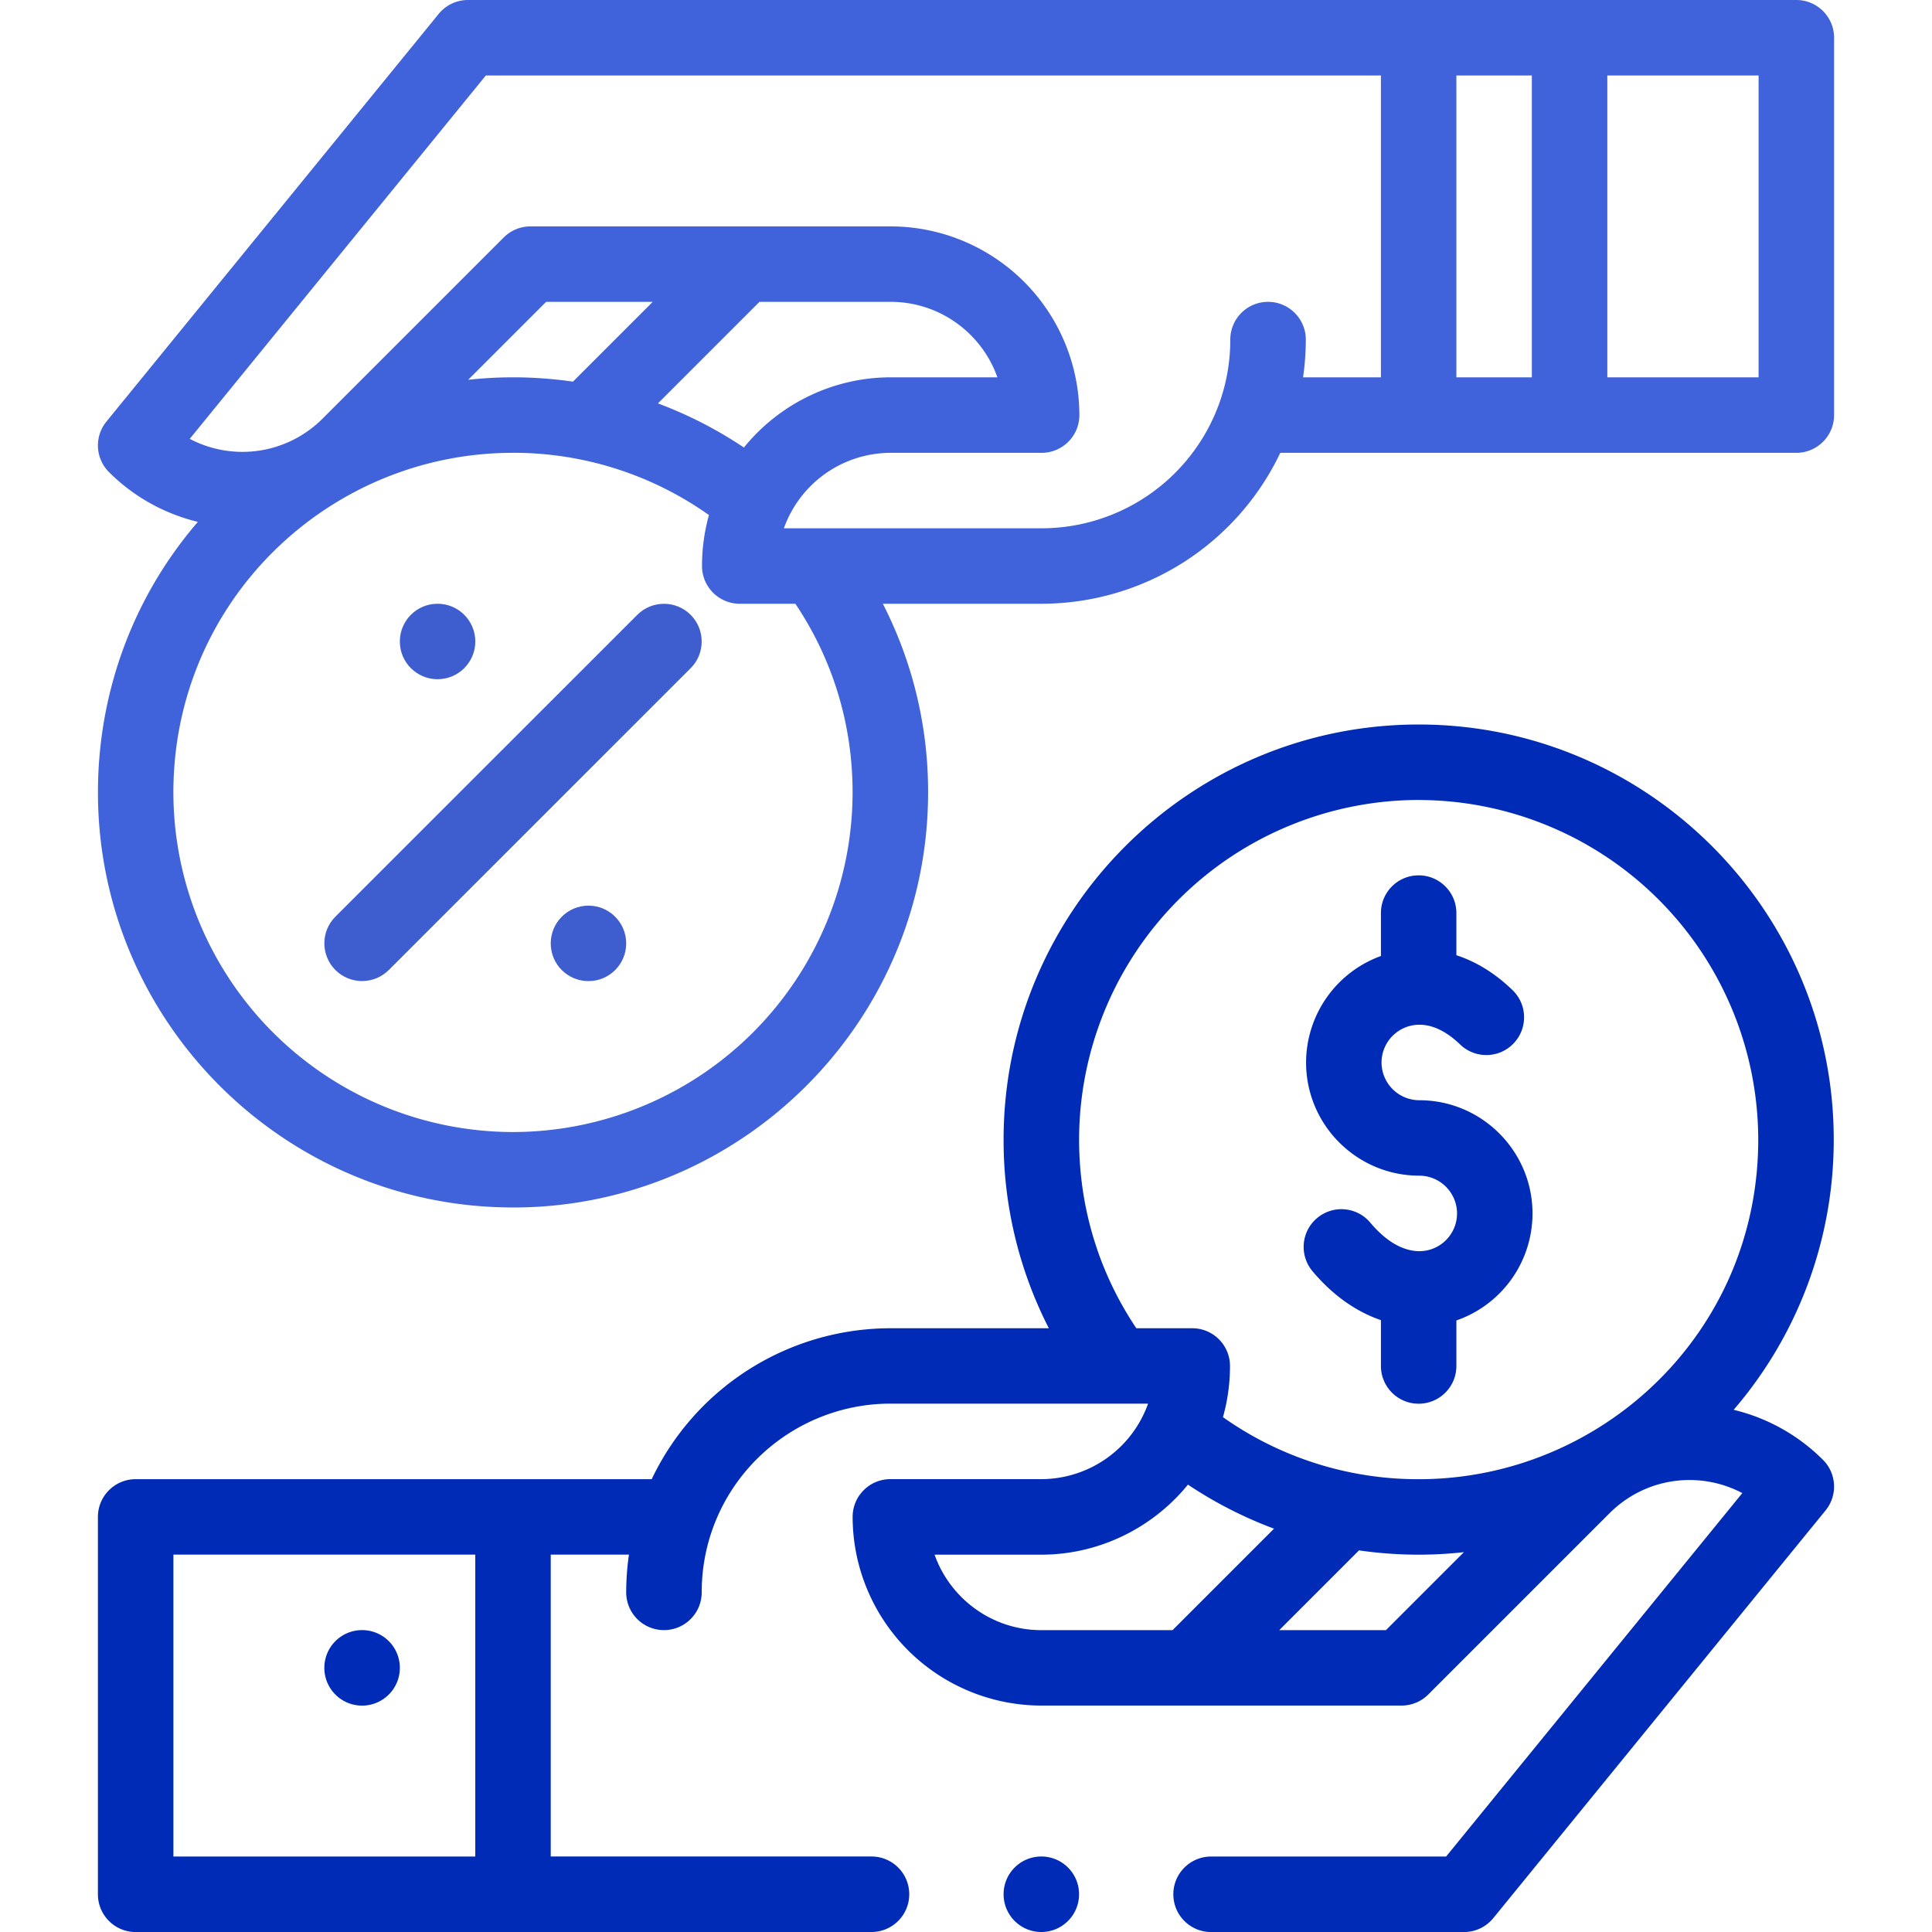
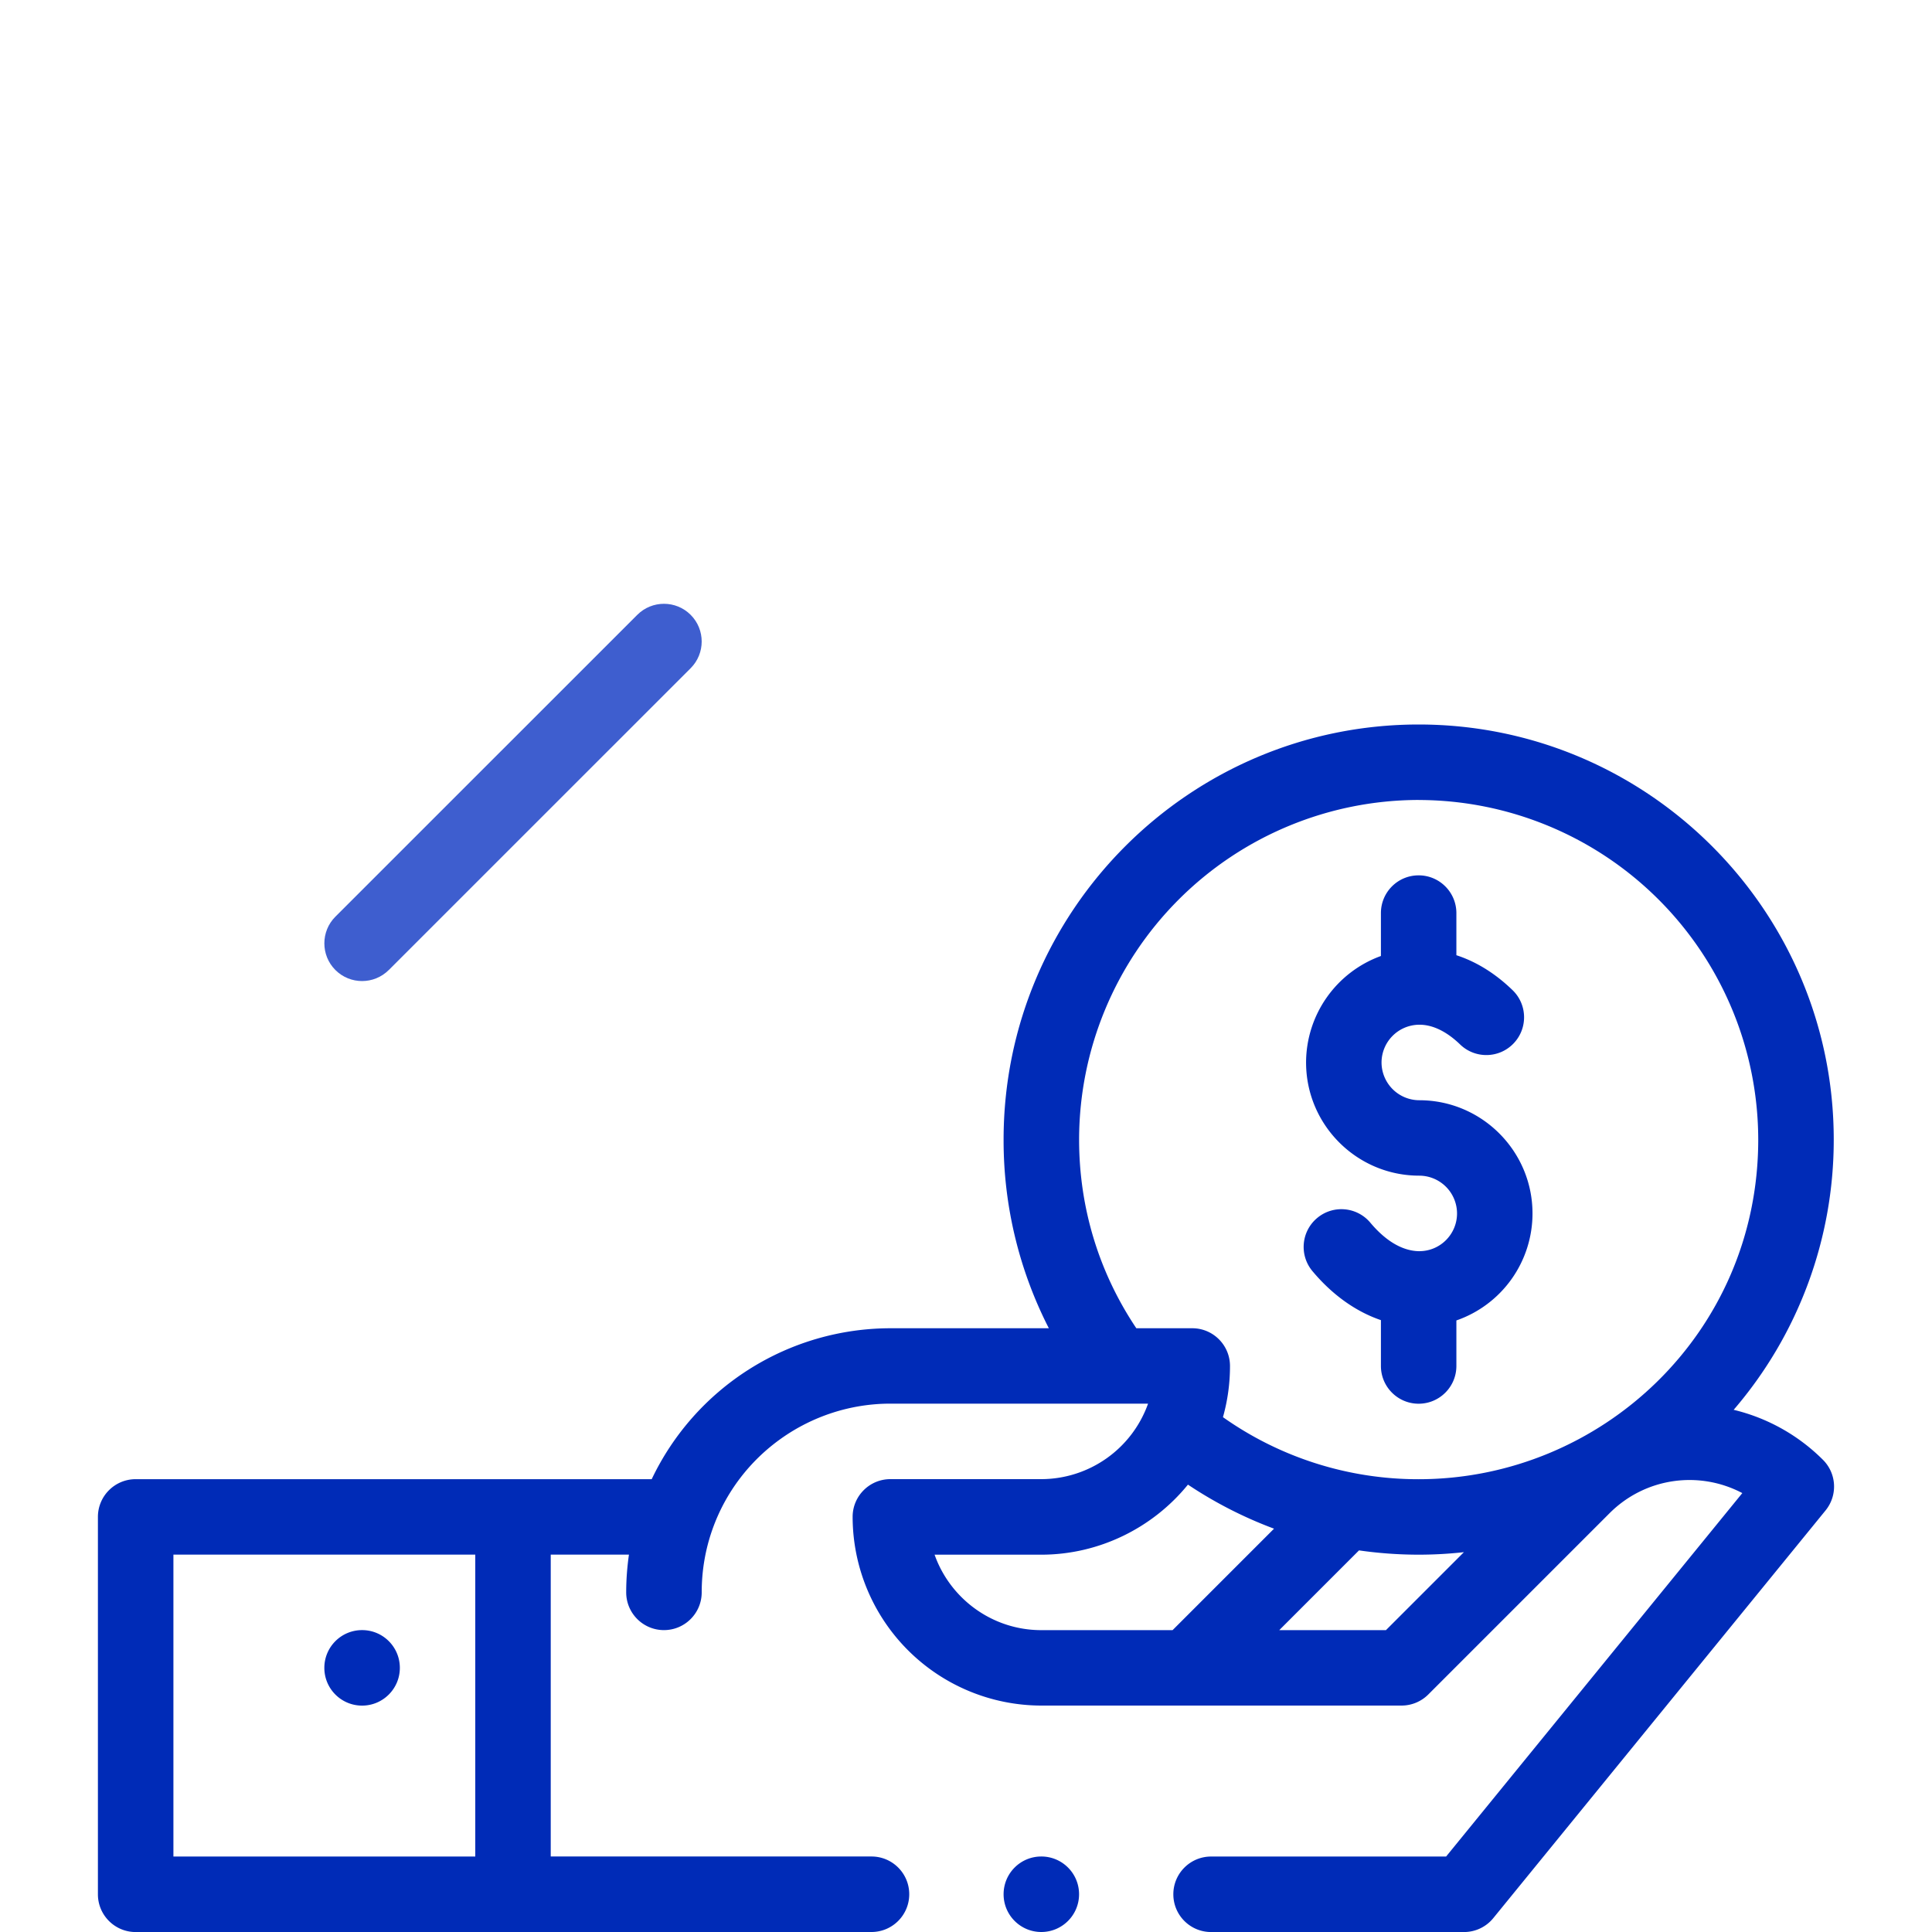
<svg xmlns="http://www.w3.org/2000/svg" width="50" height="50" fill="none">
-   <path d="M15.23 25.391c.539 0 .976-.437.976-.976s-.437-.977-.976-.977-.977.437-.977.977.437.976.977.976zm-3.906-7.813c.539 0 .977-.437.977-.976s-.437-.977-.977-.977-.976.437-.976.977.437.976.976.976z" fill="#3e5ecf" />
  <path d="M9.371 44.141c.539 0 .977-.437.977-.977s-.437-.977-.977-.977-.977.437-.977.977.437.977.977.977zm27.362-11.76c-.432-.004-.867-.259-1.269-.738-.346-.413-.962-.468-1.376-.121s-.468.962-.121 1.376c.516.616 1.125 1.047 1.771 1.267v1.186c0 .539.437.977.976.977s.977-.437.977-.977v-1.178a2.93 2.93 0 0 0 1.97-2.769c0-1.615-1.314-2.93-2.93-2.93a.98.98 0 0 1-.977-.977.98.98 0 0 1 .967-.977c.351-.006.718.174 1.066.51.388.375 1.006.365 1.381-.023s.365-1.006-.022-1.381c-.501-.485-1.003-.758-1.455-.905v-1.09c0-.539-.437-.977-.977-.977s-.976.437-.976.977v1.11a2.94 2.94 0 0 0-1.937 2.755c0 1.616 1.314 2.93 2.93 2.93a.98.98 0 0 1 .977.977c0 .537-.434.977-.975.977z" fill="#002bb7" />
-   <path d="M13.277 31.25c5.923 0 10.742-4.819 10.742-10.742a10.66 10.66 0 0 0-1.171-4.883h4.11a6.85 6.85 0 0 0 6.176-3.906h13.355c.539 0 .977-.437.977-.977V.977c0-.539-.437-.977-.977-.977H12.11c-.293 0-.572.132-.757.36L2.754 10.911c-.316.388-.288.953.067 1.307.648.648 1.449 1.082 2.3 1.288-1.653 1.917-2.586 4.376-2.586 7.001 0 5.923 4.819 10.742 10.742 10.742zm28.32-29.297h3.915v7.813h-3.915V1.953zm-3.906 0h1.953v7.813h-1.953V1.953zM4.91 11.358l7.664-9.405h23.164v7.813h-2.015a6.88 6.88 0 0 0 .071-.977c0-.539-.437-.977-.977-.977s-.977.437-.977.977c0 .56-.093 1.107-.278 1.628a4.89 4.89 0 0 1-4.605 3.255h-6.67a2.94 2.94 0 0 1 2.764-1.953h3.906c.539 0 .977-.437.977-.977a4.89 4.89 0 0 0-4.883-4.883h-9.323c-.259 0-.507.103-.691.286l-4.692 4.692a2.93 2.93 0 0 1-3.436.52zm14.343.224c-.696-.466-1.444-.85-2.226-1.142l2.628-2.628h3.396c1.273 0 2.359.816 2.762 1.953h-2.762c-1.488 0-2.883.687-3.799 1.817zm-2.36-3.77l-2.065 2.065a10.81 10.81 0 0 0-1.551-.112c-.389 0-.777.022-1.161.064l2.017-2.017h2.76zm-3.616 3.906a8.75 8.75 0 0 1 5.071 1.612 4.87 4.87 0 0 0-.18 1.318c0 .539.437.977.977.977h1.439c.97 1.446 1.481 3.124 1.481 4.883a8.8 8.8 0 0 1-8.789 8.789 8.8 8.8 0 0 1-8.789-8.789c0-4.948 4.017-8.789 8.789-8.789z" fill="#4062da" />
  <path d="M10.061 25.105l7.813-7.812c.381-.381.381-1 0-1.381s-1-.381-1.381 0L8.68 23.723c-.381.381-.381 1 0 1.381s1 .381 1.381 0z" fill="#3e5ecf" />
  <path d="M26.949 50c.539 0 .977-.437.977-.977s-.437-.977-.977-.977-.976.437-.976.977.437.977.976.977zM3.511 50h19.043c.539 0 .977-.437.977-.977s-.437-.977-.977-.977h-8.301v-7.813h2.024c-.046.323-.071.649-.071.977 0 .539.437.977.977.977s.977-.437.977-.977c0-.559.093-1.107.277-1.628.688-1.947 2.539-3.255 4.606-3.256h6.669a2.94 2.94 0 0 1-2.763 1.954h-3.906c-.539 0-.977.437-.977.977a4.89 4.89 0 0 0 4.883 4.883h9.323a.98.98 0 0 0 .691-.286l4.692-4.692c.921-.921 2.313-1.113 3.436-.521l-7.666 9.406h-6.082c-.539 0-.977.437-.977.977s.437.977.977.977h6.546c.293 0 .572-.132.757-.36l8.6-10.552c.316-.389.288-.953-.067-1.308a4.88 4.88 0 0 0-2.312-1.295 10.71 10.71 0 0 0 2.59-6.994c0-5.923-4.819-10.742-10.742-10.742s-10.742 4.819-10.742 10.742a10.66 10.66 0 0 0 1.171 4.883h-4.101a6.85 6.85 0 0 0-6.177 3.906H3.511c-.539 0-.977.437-.977.977v9.766c0 .539.437.977.977.977zm26.834-7.812h-3.396c-1.273 0-2.359-.816-2.762-1.953h2.762c1.486 0 2.879-.686 3.795-1.813.696.465 1.444.848 2.228 1.14l-2.626 2.626zm5.522 0h-2.76l2.064-2.064a10.92 10.92 0 0 0 1.544.111 10.63 10.63 0 0 0 1.171-.065l-2.018 2.018zm.847-21.484a8.8 8.8 0 0 1 8.789 8.789c0 5.002-4.064 8.789-8.789 8.789a8.75 8.75 0 0 1-5.064-1.606 4.86 4.86 0 0 0 .182-1.324c0-.539-.437-.977-.976-.977h-1.448c-.97-1.446-1.481-3.123-1.481-4.883a8.8 8.8 0 0 1 8.789-8.789zM4.488 40.234H12.3v7.813H4.488v-7.812z" fill="#002bb7" />
</svg>